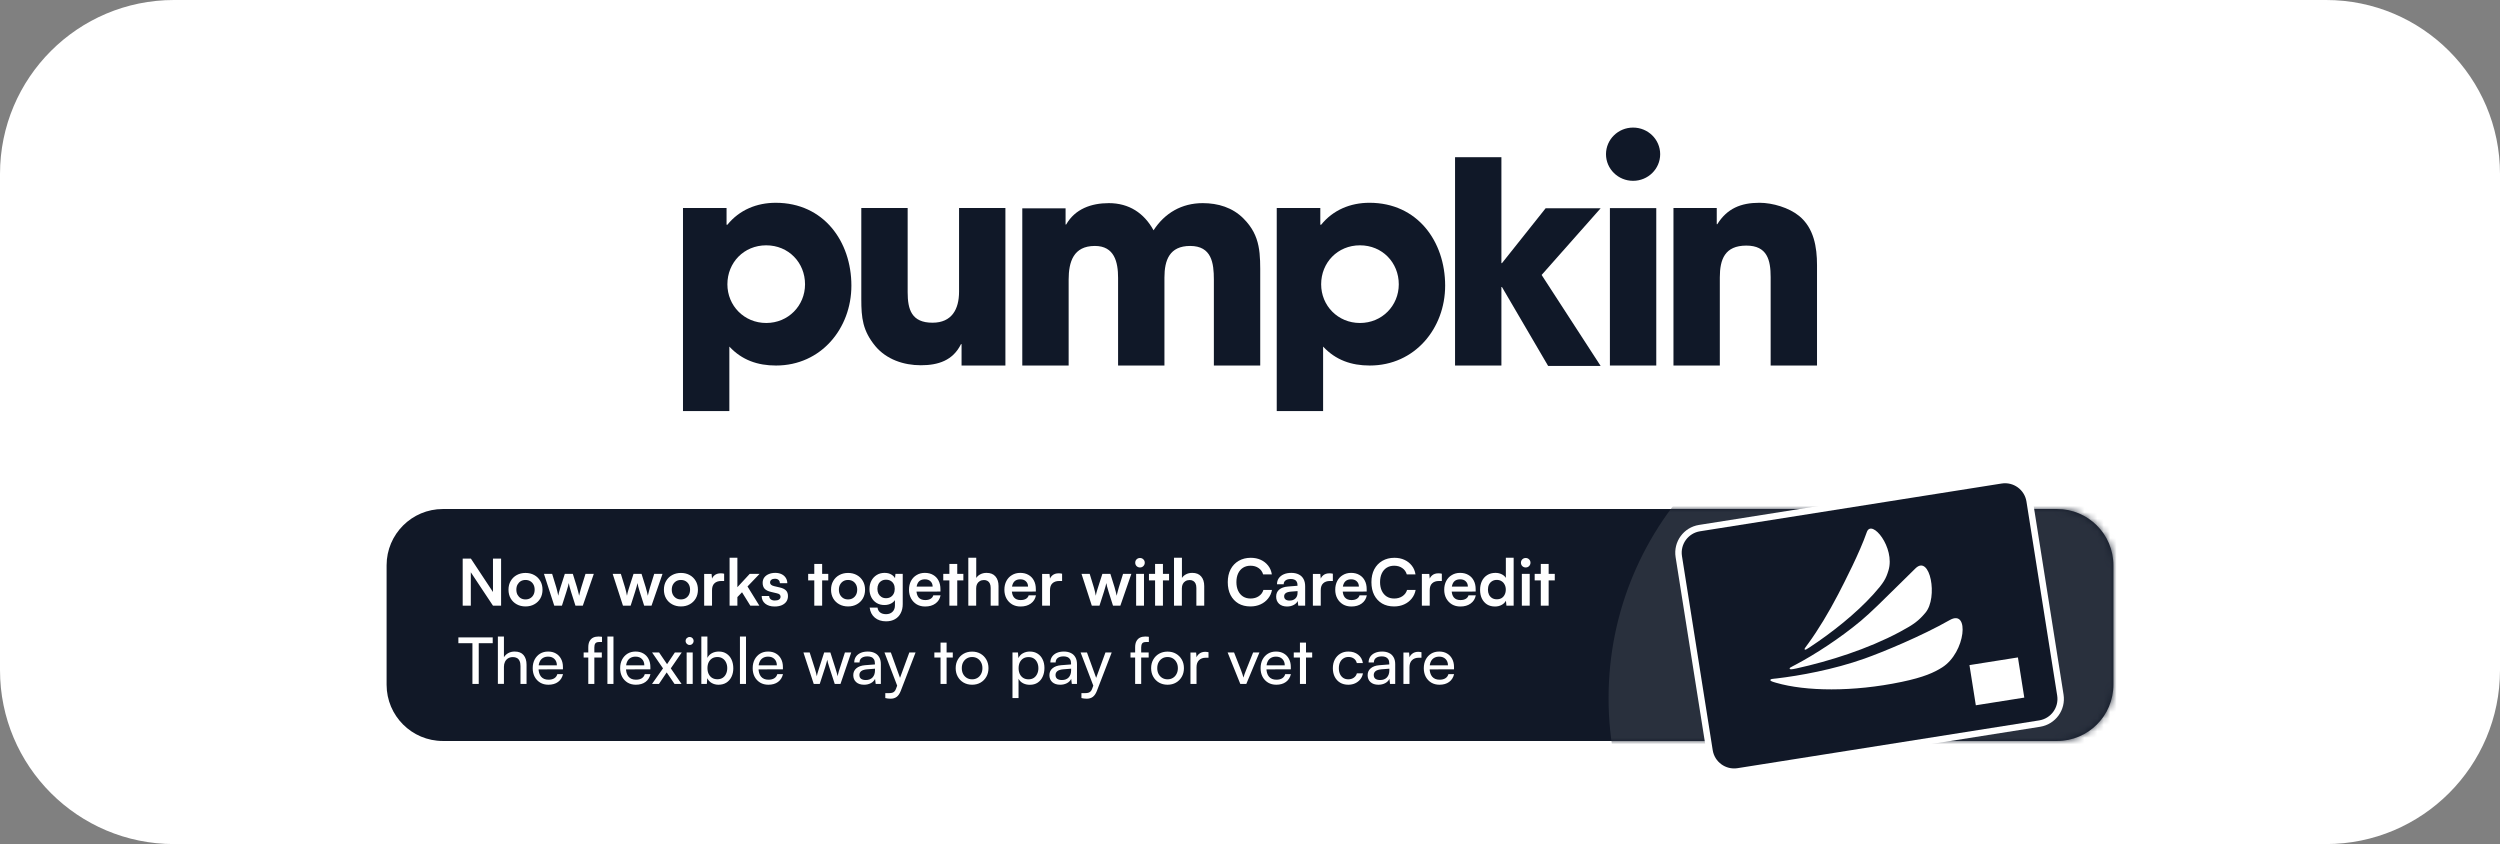
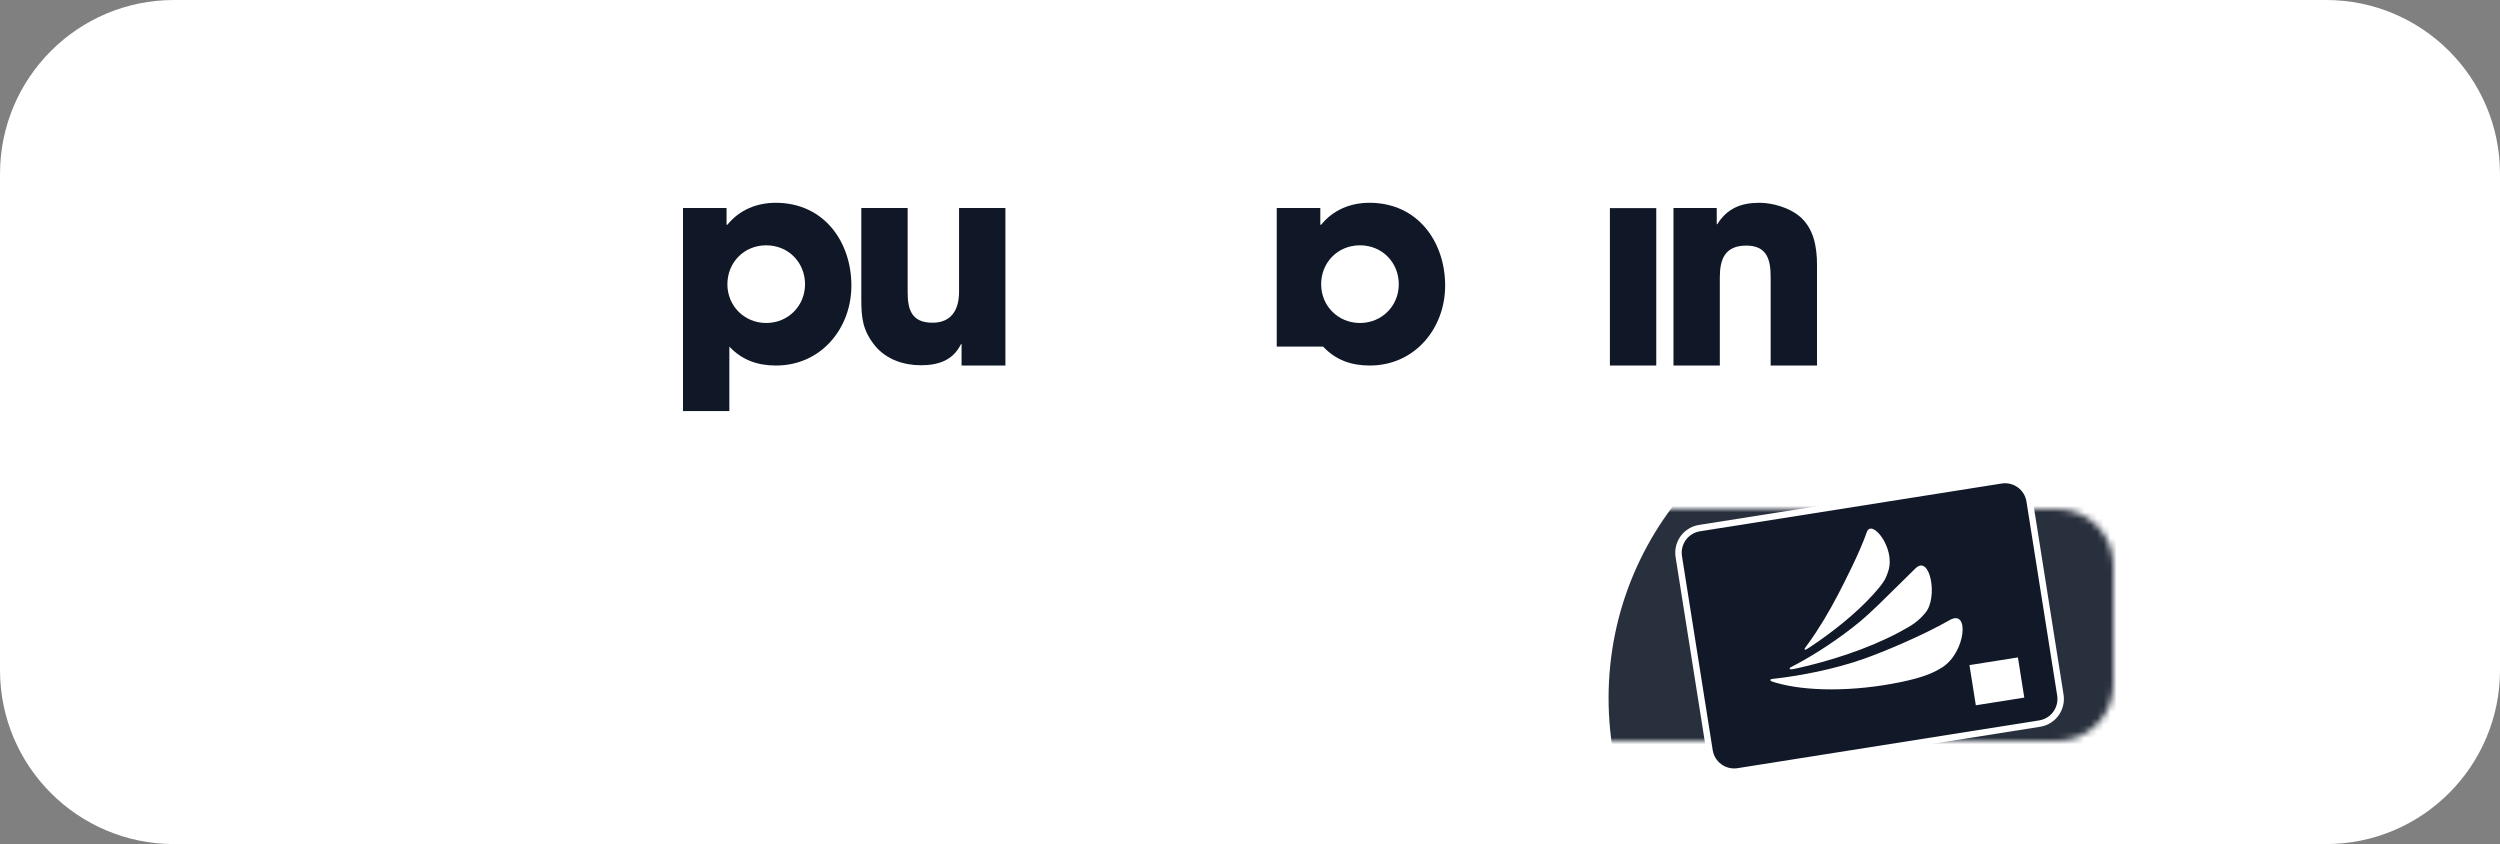
<svg xmlns="http://www.w3.org/2000/svg" width="388" height="131" viewBox="0 0 388 131" fill="none">
  <rect x="0" y="0" width="388" height="131" fill="#808080" stroke="none" />
  <g clip-path="url(#clip0_3_111)">
    <path d="M361 0H27C12.088 0 0 12.088 0 27V104C0 118.912 12.088 131 27 131H361C375.912 131 388 118.912 388 104V27C388 12.088 375.912 0 361 0Z" fill="white" />
    <g clip-path="url(#clip1_3_111)">
-       <path fill-rule="evenodd" clip-rule="evenodd" d="M257.659 23.932C257.659 26.214 255.776 28.064 253.455 28.064C251.132 28.064 249.25 26.214 249.25 23.932C249.25 21.65 251.132 19.8 253.455 19.8C255.776 19.8 257.659 21.65 257.659 23.932Z" fill="#101828" />
      <path fill-rule="evenodd" clip-rule="evenodd" d="M118.917 38.074C115.449 38.074 112.891 40.757 112.891 44.122C112.891 47.444 115.492 50.127 118.917 50.127C122.341 50.127 124.942 47.444 124.942 44.122C124.942 40.757 122.384 38.074 118.917 38.074ZM120.434 56.73C117.573 56.73 115.146 55.878 113.195 53.791V63.8H106V32.281H112.762V34.879H112.805H112.891C114.756 32.579 117.443 31.472 120.39 31.472C127.845 31.472 132.136 37.477 132.136 44.335C132.136 50.937 127.455 56.73 120.434 56.73Z" fill="#101828" />
      <path fill-rule="evenodd" clip-rule="evenodd" d="M149.234 56.729V53.407H149.147C147.89 55.963 145.594 56.687 142.907 56.687C140.262 56.687 137.575 55.792 135.841 53.705C133.891 51.32 133.674 49.361 133.674 46.421V32.28H140.869V45.357C140.869 48.04 141.476 50.085 144.727 50.085C147.717 50.085 148.845 47.997 148.845 45.272V32.28H156.039V56.729H149.234Z" fill="#101828" />
-       <path fill-rule="evenodd" clip-rule="evenodd" d="M188.393 56.729V43.41C188.393 40.812 188.046 38.171 184.709 38.171C181.501 38.171 180.721 40.386 180.721 43.069V56.729H173.526V43.112C173.526 40.684 172.963 38.171 169.929 38.171C166.591 38.171 165.854 40.642 165.854 43.41V56.729H158.659V32.336H165.378V34.849H165.464C166.851 32.421 169.365 31.526 172.096 31.526C175.217 31.526 177.557 33.06 179.031 35.743C180.765 33.06 183.409 31.526 186.66 31.526C189.043 31.526 191.297 32.208 192.987 33.912C195.719 36.638 195.588 39.449 195.588 43.069V56.729H188.393Z" fill="#101828" />
-       <path fill-rule="evenodd" clip-rule="evenodd" d="M211.067 38.073C207.599 38.073 205.042 40.757 205.042 44.122C205.042 47.444 207.643 50.127 211.067 50.127C214.491 50.127 217.091 47.444 217.091 44.122C217.091 40.757 214.534 38.073 211.067 38.073ZM212.584 56.729C209.723 56.729 207.296 55.878 205.346 53.791V63.8H198.15V32.281H204.912V34.878H204.955H205.042C206.905 32.578 209.593 31.471 212.54 31.471C219.996 31.471 224.287 37.477 224.287 44.334C224.287 50.937 219.605 56.729 212.584 56.729Z" fill="#101828" />
-       <path fill-rule="evenodd" clip-rule="evenodd" d="M239.26 42.673L248.42 56.795H240.271L233.105 44.547H233.018V56.729H225.823V24.401H233.018V40.842H233.105L239.881 32.324H248.42L239.26 42.673Z" fill="#101828" />
+       <path fill-rule="evenodd" clip-rule="evenodd" d="M211.067 38.073C207.599 38.073 205.042 40.757 205.042 44.122C205.042 47.444 207.643 50.127 211.067 50.127C214.491 50.127 217.091 47.444 217.091 44.122C217.091 40.757 214.534 38.073 211.067 38.073ZM212.584 56.729C209.723 56.729 207.296 55.878 205.346 53.791H198.15V32.281H204.912V34.878H204.955H205.042C206.905 32.578 209.593 31.471 212.54 31.471C219.996 31.471 224.287 37.477 224.287 44.334C224.287 50.937 219.605 56.729 212.584 56.729Z" fill="#101828" />
      <path fill-rule="evenodd" clip-rule="evenodd" d="M249.857 56.729H257.053V32.3H249.857V56.729Z" fill="#101828" />
      <path fill-rule="evenodd" clip-rule="evenodd" d="M274.805 56.729V43.014C274.805 40.373 274.285 38.116 271.034 38.116C267.696 38.116 266.916 40.246 266.916 43.057V56.729H259.722V32.281H266.44V34.794H266.526C268.044 32.366 270.167 31.471 273.071 31.471C275.109 31.471 277.666 32.238 279.226 33.515C281.523 35.389 282.001 38.371 282.001 41.14V56.729H274.805Z" fill="#101828" />
    </g>
-     <path d="M319.267 79H68.733C63.91 79 60 82.91 60 87.733V106.267C60 111.09 63.91 115 68.733 115H319.267C324.09 115 328 111.09 328 106.267V87.733C328 82.91 324.09 79 319.267 79Z" fill="#111827" />
    <mask id="mask0_3_111" style="mask-type:luminance" maskUnits="userSpaceOnUse" x="230" y="79" width="98" height="36">
      <path d="M230 79H319.267C324.09 79 328 82.91 328 87.733V106.267C328 111.09 324.09 115 319.267 115H230V79Z" fill="white" />
    </mask>
    <g mask="url(#mask0_3_111)">
      <path d="M299.048 157.746C326.33 157.746 348.446 135.63 348.446 108.348C348.446 81.066 326.33 58.95 299.048 58.95C271.766 58.95 249.65 81.066 249.65 108.348C249.65 135.63 271.766 157.746 299.048 157.746Z" fill="#29303D" />
    </g>
-     <path d="M308.845 76.76L266.092 83.531C264.256 83.822 263.003 85.546 263.294 87.383L267.621 114.704C267.912 116.54 269.636 117.793 271.472 117.502L314.226 110.731C316.062 110.44 317.315 108.716 317.024 106.879L312.697 79.558C312.406 77.722 310.681 76.469 308.845 76.76Z" fill="white" />
    <path d="M310.576 74.548L263.762 81.963C261.653 82.296 260.214 84.277 260.548 86.386L265.317 116.5C265.651 118.609 267.632 120.048 269.741 119.713L316.555 112.299C318.664 111.965 320.103 109.984 319.769 107.875L315 77.761C314.666 75.653 312.685 74.214 310.576 74.548Z" fill="white" stroke="white" />
    <path fill-rule="evenodd" clip-rule="evenodd" d="M261.042 86.308C260.751 84.471 262.004 82.747 263.84 82.456L310.655 75.042C312.491 74.751 314.215 76.004 314.506 77.84L319.276 107.954C319.566 109.79 318.314 111.514 316.477 111.805L269.663 119.22C267.827 119.51 266.102 118.258 265.812 116.421L261.042 86.308ZM298.819 95.108C300.824 92.742 299.554 85.997 297.288 88.205C296.361 89.106 295.432 90.026 294.528 90.921C292.346 93.08 290.311 95.094 288.81 96.352C285.551 99.074 281.625 101.602 278.711 103.143C278.524 103.243 278.37 103.322 278.246 103.387C277.824 103.604 277.73 103.653 277.759 103.773C277.789 103.929 278.06 103.904 278.802 103.741C283.911 102.616 289.866 100.739 294.83 98.086C297.081 96.885 297.788 96.322 298.819 95.108ZM302.61 96.228C305.725 94.456 305.072 101.267 301.429 103.579C300.192 104.361 298.614 105.104 295.138 105.829C287.541 107.42 280.209 107.289 275.685 105.977L275.652 105.968C275.082 105.802 274.734 105.701 274.763 105.534C274.79 105.378 275.071 105.353 275.436 105.322C275.528 105.314 275.626 105.305 275.727 105.294C279.268 104.877 284.531 103.929 289.36 102.219C292.227 101.2 298.251 98.712 302.61 96.228ZM293.088 88.54C294.173 84.991 290.471 80.444 289.724 82.594C288.619 85.771 286.308 90.252 285.348 92.115L285.275 92.255C283.831 95.036 282.154 97.806 280.639 99.881C280.558 99.991 280.483 100.091 280.415 100.181C280.157 100.523 280.008 100.721 280.086 100.801C280.19 100.902 280.404 100.761 280.846 100.47L280.853 100.465C284.347 98.163 288.03 95.241 290.762 92.219C292.38 90.427 292.704 89.798 293.088 88.54ZM313.181 102.032L305.66 103.223L306.648 109.459L314.169 108.268L313.181 102.032Z" fill="#111827" />
    <path d="M73.07 94H71.81V86.69H73.08L76.88 92.44H76.51V86.69H77.77V94H76.51L72.7 88.26H73.07V94ZM78.918 91.52C78.918 91.007 79.032 90.557 79.258 90.17C79.485 89.777 79.798 89.47 80.198 89.25C80.598 89.03 81.052 88.92 81.558 88.92C82.072 88.92 82.525 89.03 82.918 89.25C83.318 89.47 83.632 89.777 83.858 90.17C84.085 90.557 84.198 91.007 84.198 91.52C84.198 92.033 84.085 92.487 83.858 92.88C83.632 93.267 83.318 93.57 82.918 93.79C82.525 94.01 82.072 94.12 81.558 94.12C81.052 94.12 80.598 94.01 80.198 93.79C79.798 93.57 79.485 93.267 79.258 92.88C79.032 92.487 78.918 92.033 78.918 91.52ZM80.138 91.52C80.138 91.82 80.198 92.083 80.318 92.31C80.445 92.537 80.612 92.713 80.818 92.84C81.032 92.967 81.278 93.03 81.558 93.03C81.838 93.03 82.085 92.967 82.298 92.84C82.512 92.713 82.678 92.537 82.798 92.31C82.918 92.083 82.978 91.82 82.978 91.52C82.978 91.213 82.918 90.95 82.798 90.73C82.678 90.503 82.512 90.327 82.298 90.2C82.085 90.073 81.838 90.01 81.558 90.01C81.278 90.01 81.032 90.073 80.818 90.2C80.612 90.327 80.445 90.503 80.318 90.73C80.198 90.95 80.138 91.213 80.138 91.52ZM86.021 94L84.421 89.06H85.691L86.341 91.18C86.394 91.373 86.448 91.577 86.501 91.79C86.554 92.003 86.601 92.227 86.641 92.46C86.674 92.3 86.704 92.153 86.731 92.02C86.764 91.887 86.801 91.757 86.841 91.63C86.881 91.497 86.927 91.347 86.981 91.18L87.661 89.06H88.901L89.561 91.18C89.574 91.227 89.594 91.307 89.621 91.42C89.654 91.527 89.688 91.643 89.721 91.77C89.754 91.897 89.784 92.023 89.811 92.15C89.844 92.27 89.868 92.373 89.881 92.46C89.907 92.333 89.941 92.19 89.981 92.03C90.021 91.87 90.061 91.717 90.101 91.57C90.147 91.417 90.184 91.287 90.211 91.18L90.871 89.06H92.161L90.451 94H89.311L88.631 91.86C88.531 91.533 88.451 91.257 88.391 91.03C88.331 90.797 88.291 90.617 88.271 90.49C88.251 90.61 88.214 90.77 88.161 90.97C88.108 91.17 88.017 91.473 87.891 91.88L87.211 94H86.021ZM96.685 94L95.085 89.06H96.355L97.005 91.18C97.058 91.373 97.112 91.577 97.165 91.79C97.218 92.003 97.265 92.227 97.305 92.46C97.338 92.3 97.368 92.153 97.395 92.02C97.428 91.887 97.465 91.757 97.505 91.63C97.545 91.497 97.592 91.347 97.645 91.18L98.325 89.06H99.565L100.225 91.18C100.238 91.227 100.258 91.307 100.285 91.42C100.318 91.527 100.352 91.643 100.385 91.77C100.418 91.897 100.448 92.023 100.475 92.15C100.508 92.27 100.532 92.373 100.545 92.46C100.572 92.333 100.605 92.19 100.645 92.03C100.685 91.87 100.725 91.717 100.765 91.57C100.812 91.417 100.848 91.287 100.875 91.18L101.535 89.06H102.825L101.115 94H99.975L99.295 91.86C99.195 91.533 99.115 91.257 99.055 91.03C98.995 90.797 98.955 90.617 98.935 90.49C98.915 90.61 98.878 90.77 98.825 90.97C98.772 91.17 98.682 91.473 98.555 91.88L97.875 94H96.685ZM103.039 91.52C103.039 91.007 103.153 90.557 103.379 90.17C103.606 89.777 103.919 89.47 104.319 89.25C104.719 89.03 105.173 88.92 105.679 88.92C106.193 88.92 106.646 89.03 107.039 89.25C107.439 89.47 107.753 89.777 107.979 90.17C108.206 90.557 108.319 91.007 108.319 91.52C108.319 92.033 108.206 92.487 107.979 92.88C107.753 93.267 107.439 93.57 107.039 93.79C106.646 94.01 106.193 94.12 105.679 94.12C105.173 94.12 104.719 94.01 104.319 93.79C103.919 93.57 103.606 93.267 103.379 92.88C103.153 92.487 103.039 92.033 103.039 91.52ZM104.259 91.52C104.259 91.82 104.319 92.083 104.439 92.31C104.566 92.537 104.733 92.713 104.939 92.84C105.153 92.967 105.399 93.03 105.679 93.03C105.959 93.03 106.206 92.967 106.419 92.84C106.633 92.713 106.799 92.537 106.919 92.31C107.039 92.083 107.099 91.82 107.099 91.52C107.099 91.213 107.039 90.95 106.919 90.73C106.799 90.503 106.633 90.327 106.419 90.2C106.206 90.073 105.959 90.01 105.679 90.01C105.399 90.01 105.153 90.073 104.939 90.2C104.733 90.327 104.566 90.503 104.439 90.73C104.319 90.95 104.259 91.213 104.259 91.52ZM112.386 89.04V90.17H111.936C111.49 90.17 111.14 90.29 110.886 90.53C110.633 90.763 110.506 91.12 110.506 91.6V94H109.286V89.07H110.436L110.536 90.09H110.416C110.483 89.763 110.64 89.497 110.886 89.29C111.133 89.083 111.453 88.98 111.846 88.98C111.933 88.98 112.02 88.983 112.106 88.99C112.193 88.997 112.286 89.013 112.386 89.04ZM114.442 94H113.232V86.56H114.442V91.13L116.362 89.06H117.892L116.012 91.02L117.852 94H116.452L115.162 91.92L114.442 92.67V94ZM118.213 92.5H119.373C119.38 92.713 119.46 92.883 119.613 93.01C119.766 93.137 119.98 93.2 120.253 93.2C120.546 93.2 120.766 93.147 120.913 93.04C121.066 92.933 121.143 92.79 121.143 92.61C121.143 92.49 121.103 92.383 121.023 92.29C120.943 92.197 120.793 92.127 120.573 92.08L119.683 91.87C119.236 91.77 118.903 91.61 118.683 91.39C118.47 91.163 118.363 90.853 118.363 90.46C118.363 90.14 118.446 89.863 118.613 89.63C118.786 89.397 119.02 89.22 119.313 89.1C119.606 88.973 119.943 88.91 120.323 88.91C120.69 88.91 121.013 88.977 121.293 89.11C121.573 89.243 121.79 89.43 121.943 89.67C122.103 89.91 122.186 90.19 122.193 90.51H121.033C121.033 90.297 120.966 90.13 120.833 90.01C120.7 89.883 120.513 89.82 120.273 89.82C120.033 89.82 119.846 89.873 119.713 89.98C119.58 90.087 119.513 90.23 119.513 90.41C119.513 90.683 119.726 90.87 120.153 90.97L121.043 91.18C121.456 91.273 121.766 91.423 121.973 91.63C122.186 91.837 122.293 92.13 122.293 92.51C122.293 92.843 122.206 93.133 122.033 93.38C121.86 93.62 121.616 93.807 121.303 93.94C120.99 94.067 120.63 94.13 120.223 94.13C119.61 94.13 119.12 93.98 118.753 93.68C118.393 93.38 118.213 92.987 118.213 92.5ZM125.427 89.06H128.547V90.08H125.427V89.06ZM127.597 94H126.377V87.52H127.597V94ZM128.977 91.52C128.977 91.007 129.09 90.557 129.317 90.17C129.543 89.777 129.857 89.47 130.257 89.25C130.657 89.03 131.11 88.92 131.617 88.92C132.13 88.92 132.583 89.03 132.977 89.25C133.377 89.47 133.69 89.777 133.917 90.17C134.143 90.557 134.257 91.007 134.257 91.52C134.257 92.033 134.143 92.487 133.917 92.88C133.69 93.267 133.377 93.57 132.977 93.79C132.583 94.01 132.13 94.12 131.617 94.12C131.11 94.12 130.657 94.01 130.257 93.79C129.857 93.57 129.543 93.267 129.317 92.88C129.09 92.487 128.977 92.033 128.977 91.52ZM130.197 91.52C130.197 91.82 130.257 92.083 130.377 92.31C130.503 92.537 130.67 92.713 130.877 92.84C131.09 92.967 131.337 93.03 131.617 93.03C131.897 93.03 132.143 92.967 132.357 92.84C132.57 92.713 132.737 92.537 132.857 92.31C132.977 92.083 133.037 91.82 133.037 91.52C133.037 91.213 132.977 90.95 132.857 90.73C132.737 90.503 132.57 90.327 132.357 90.2C132.143 90.073 131.897 90.01 131.617 90.01C131.337 90.01 131.09 90.073 130.877 90.2C130.67 90.327 130.503 90.503 130.377 90.73C130.257 90.95 130.197 91.213 130.197 91.52ZM134.944 91.42C134.944 90.94 135.04 90.513 135.234 90.14C135.434 89.76 135.71 89.46 136.064 89.24C136.417 89.02 136.827 88.91 137.294 88.91C137.714 88.91 138.074 89.003 138.374 89.19C138.674 89.37 138.884 89.623 139.004 89.95L138.874 90.06L138.974 89.06H140.104V93.75C140.104 94.297 139.997 94.77 139.784 95.17C139.577 95.577 139.28 95.887 138.894 96.1C138.514 96.32 138.054 96.43 137.514 96.43C136.807 96.43 136.227 96.24 135.774 95.86C135.32 95.48 135.054 94.96 134.974 94.3H136.194C136.234 94.62 136.367 94.87 136.594 95.05C136.827 95.23 137.134 95.32 137.514 95.32C137.934 95.32 138.267 95.197 138.514 94.95C138.767 94.71 138.894 94.383 138.894 93.97V92.74L139.034 92.87C138.914 93.183 138.694 93.433 138.374 93.62C138.054 93.807 137.684 93.9 137.264 93.9C136.797 93.9 136.39 93.793 136.044 93.58C135.697 93.367 135.427 93.073 135.234 92.7C135.04 92.327 134.944 91.9 134.944 91.42ZM136.174 91.39C136.174 91.67 136.227 91.92 136.334 92.14C136.447 92.353 136.604 92.523 136.804 92.65C137.004 92.777 137.237 92.84 137.504 92.84C137.784 92.84 138.024 92.78 138.224 92.66C138.43 92.533 138.587 92.363 138.694 92.15C138.807 91.93 138.864 91.677 138.864 91.39C138.864 91.103 138.81 90.857 138.704 90.65C138.597 90.437 138.44 90.27 138.234 90.15C138.034 90.03 137.79 89.97 137.504 89.97C137.23 89.97 136.994 90.033 136.794 90.16C136.594 90.28 136.44 90.447 136.334 90.66C136.227 90.873 136.174 91.117 136.174 91.39ZM143.576 94.13C143.09 94.13 142.656 94.02 142.276 93.8C141.903 93.573 141.61 93.267 141.396 92.88C141.183 92.487 141.076 92.037 141.076 91.53C141.076 91.017 141.18 90.563 141.386 90.17C141.593 89.777 141.883 89.47 142.256 89.25C142.63 89.023 143.056 88.91 143.536 88.91C144.036 88.91 144.466 89.017 144.826 89.23C145.186 89.437 145.463 89.727 145.656 90.1C145.856 90.473 145.956 90.92 145.956 91.44V91.81L141.716 91.82L141.736 91.04H144.746C144.746 90.7 144.636 90.427 144.416 90.22C144.203 90.013 143.913 89.91 143.546 89.91C143.26 89.91 143.016 89.97 142.816 90.09C142.623 90.21 142.476 90.39 142.376 90.63C142.276 90.87 142.226 91.163 142.226 91.51C142.226 92.043 142.34 92.447 142.566 92.72C142.8 92.993 143.143 93.13 143.596 93.13C143.93 93.13 144.203 93.067 144.416 92.94C144.636 92.813 144.78 92.633 144.846 92.4H145.976C145.87 92.94 145.603 93.363 145.176 93.67C144.756 93.977 144.223 94.13 143.576 94.13ZM146.394 89.06H149.514V90.08H146.394V89.06ZM148.564 94H147.344V87.52H148.564V94ZM151.502 94H150.282V86.56H151.512V89.7C151.666 89.46 151.879 89.27 152.152 89.13C152.432 88.983 152.752 88.91 153.112 88.91C153.719 88.91 154.179 89.093 154.492 89.46C154.812 89.827 154.972 90.327 154.972 90.96V94H153.752V91.25C153.752 90.97 153.709 90.74 153.622 90.56C153.536 90.38 153.416 90.247 153.262 90.16C153.109 90.067 152.929 90.02 152.722 90.02C152.469 90.02 152.249 90.077 152.062 90.19C151.882 90.297 151.742 90.447 151.642 90.64C151.549 90.833 151.502 91.053 151.502 91.3V94ZM158.381 94.13C157.894 94.13 157.461 94.02 157.081 93.8C156.708 93.573 156.414 93.267 156.201 92.88C155.988 92.487 155.881 92.037 155.881 91.53C155.881 91.017 155.984 90.563 156.191 90.17C156.398 89.777 156.688 89.47 157.061 89.25C157.434 89.023 157.861 88.91 158.341 88.91C158.841 88.91 159.271 89.017 159.631 89.23C159.991 89.437 160.268 89.727 160.461 90.1C160.661 90.473 160.761 90.92 160.761 91.44V91.81L156.521 91.82L156.541 91.04H159.551C159.551 90.7 159.441 90.427 159.221 90.22C159.008 90.013 158.718 89.91 158.351 89.91C158.064 89.91 157.821 89.97 157.621 90.09C157.428 90.21 157.281 90.39 157.181 90.63C157.081 90.87 157.031 91.163 157.031 91.51C157.031 92.043 157.144 92.447 157.371 92.72C157.604 92.993 157.948 93.13 158.401 93.13C158.734 93.13 159.008 93.067 159.221 92.94C159.441 92.813 159.584 92.633 159.651 92.4H160.781C160.674 92.94 160.408 93.363 159.981 93.67C159.561 93.977 159.028 94.13 158.381 94.13ZM164.837 89.04V90.17H164.387C163.941 90.17 163.591 90.29 163.337 90.53C163.084 90.763 162.957 91.12 162.957 91.6V94H161.737V89.07H162.887L162.987 90.09H162.867C162.934 89.763 163.091 89.497 163.337 89.29C163.584 89.083 163.904 88.98 164.297 88.98C164.384 88.98 164.471 88.983 164.557 88.99C164.644 88.997 164.737 89.013 164.837 89.04ZM169.449 94L167.849 89.06H169.119L169.769 91.18C169.822 91.373 169.875 91.577 169.929 91.79C169.982 92.003 170.029 92.227 170.069 92.46C170.102 92.3 170.132 92.153 170.159 92.02C170.192 91.887 170.229 91.757 170.269 91.63C170.309 91.497 170.355 91.347 170.409 91.18L171.089 89.06H172.329L172.989 91.18C173.002 91.227 173.022 91.307 173.049 91.42C173.082 91.527 173.115 91.643 173.149 91.77C173.182 91.897 173.212 92.023 173.239 92.15C173.272 92.27 173.295 92.373 173.309 92.46C173.335 92.333 173.369 92.19 173.409 92.03C173.449 91.87 173.489 91.717 173.529 91.57C173.575 91.417 173.612 91.287 173.639 91.18L174.299 89.06H175.589L173.879 94H172.739L172.059 91.86C171.959 91.533 171.879 91.257 171.819 91.03C171.759 90.797 171.719 90.617 171.699 90.49C171.679 90.61 171.642 90.77 171.589 90.97C171.535 91.17 171.445 91.473 171.319 91.88L170.639 94H169.449ZM176.327 94V89.06H177.547V94H176.327ZM176.927 88.07C176.721 88.07 176.544 88 176.397 87.86C176.257 87.713 176.187 87.537 176.187 87.33C176.187 87.123 176.257 86.95 176.397 86.81C176.544 86.67 176.721 86.6 176.927 86.6C177.134 86.6 177.307 86.67 177.447 86.81C177.594 86.95 177.667 87.123 177.667 87.33C177.667 87.537 177.594 87.713 177.447 87.86C177.307 88 177.134 88.07 176.927 88.07ZM178.318 89.06H181.438V90.08H178.318V89.06ZM180.488 94H179.268V87.52H180.488V94ZM183.426 94H182.206V86.56H183.436V89.7C183.59 89.46 183.803 89.27 184.076 89.13C184.356 88.983 184.676 88.91 185.036 88.91C185.643 88.91 186.103 89.093 186.416 89.46C186.736 89.827 186.896 90.327 186.896 90.96V94H185.676V91.25C185.676 90.97 185.633 90.74 185.546 90.56C185.46 90.38 185.34 90.247 185.186 90.16C185.033 90.067 184.853 90.02 184.646 90.02C184.393 90.02 184.173 90.077 183.986 90.19C183.806 90.297 183.666 90.447 183.566 90.64C183.473 90.833 183.426 91.053 183.426 91.3V94ZM194.06 94.12C193.347 94.12 192.727 93.967 192.2 93.66C191.68 93.347 191.273 92.91 190.98 92.35C190.693 91.783 190.55 91.117 190.55 90.35C190.55 89.59 190.697 88.927 190.99 88.36C191.29 87.793 191.71 87.353 192.25 87.04C192.79 86.727 193.413 86.57 194.12 86.57C194.7 86.57 195.22 86.677 195.68 86.89C196.14 87.103 196.52 87.403 196.82 87.79C197.12 88.17 197.31 88.623 197.39 89.15H196.04C195.913 88.723 195.677 88.393 195.33 88.16C194.99 87.92 194.573 87.8 194.08 87.8C193.64 87.8 193.253 87.903 192.92 88.11C192.593 88.317 192.34 88.61 192.16 88.99C191.98 89.37 191.89 89.823 191.89 90.35C191.89 90.857 191.98 91.303 192.16 91.69C192.34 92.07 192.593 92.367 192.92 92.58C193.253 92.787 193.64 92.89 194.08 92.89C194.58 92.89 195.007 92.77 195.36 92.53C195.72 92.29 195.96 91.967 196.08 91.56H197.41C197.317 92.067 197.113 92.513 196.8 92.9C196.493 93.287 196.103 93.587 195.63 93.8C195.163 94.013 194.64 94.12 194.06 94.12ZM199.75 94.13C199.23 94.13 198.817 93.99 198.51 93.71C198.21 93.423 198.06 93.05 198.06 92.59C198.06 92.137 198.217 91.777 198.53 91.51C198.85 91.237 199.304 91.077 199.89 91.03L201.37 90.91V90.8C201.37 90.573 201.327 90.393 201.24 90.26C201.16 90.12 201.044 90.02 200.89 89.96C200.737 89.893 200.557 89.86 200.35 89.86C199.99 89.86 199.714 89.933 199.52 90.08C199.327 90.22 199.23 90.42 199.23 90.68H198.19C198.19 90.32 198.28 90.01 198.46 89.75C198.647 89.483 198.907 89.277 199.24 89.13C199.58 88.983 199.97 88.91 200.41 88.91C200.857 88.91 201.24 88.99 201.56 89.15C201.88 89.303 202.127 89.537 202.3 89.85C202.474 90.157 202.56 90.54 202.56 91V94H201.49L201.4 93.27C201.294 93.523 201.087 93.73 200.78 93.89C200.48 94.05 200.137 94.13 199.75 94.13ZM200.14 93.21C200.52 93.21 200.82 93.103 201.04 92.89C201.267 92.677 201.38 92.38 201.38 92V91.74L200.35 91.82C199.97 91.853 199.7 91.933 199.54 92.06C199.38 92.18 199.3 92.34 199.3 92.54C199.3 92.76 199.374 92.927 199.52 93.04C199.667 93.153 199.874 93.21 200.14 93.21ZM206.859 89.04V90.17H206.409C205.962 90.17 205.612 90.29 205.359 90.53C205.106 90.763 204.979 91.12 204.979 91.6V94H203.759V89.07H204.909L205.009 90.09H204.889C204.956 89.763 205.112 89.497 205.359 89.29C205.606 89.083 205.926 88.98 206.319 88.98C206.406 88.98 206.492 88.983 206.579 88.99C206.666 88.997 206.759 89.013 206.859 89.04ZM209.729 94.13C209.242 94.13 208.809 94.02 208.429 93.8C208.055 93.573 207.762 93.267 207.549 92.88C207.335 92.487 207.229 92.037 207.229 91.53C207.229 91.017 207.332 90.563 207.539 90.17C207.745 89.777 208.035 89.47 208.409 89.25C208.782 89.023 209.209 88.91 209.689 88.91C210.189 88.91 210.619 89.017 210.979 89.23C211.339 89.437 211.615 89.727 211.809 90.1C212.009 90.473 212.109 90.92 212.109 91.44V91.81L207.869 91.82L207.889 91.04H210.899C210.899 90.7 210.789 90.427 210.569 90.22C210.355 90.013 210.065 89.91 209.699 89.91C209.412 89.91 209.169 89.97 208.969 90.09C208.775 90.21 208.629 90.39 208.529 90.63C208.429 90.87 208.379 91.163 208.379 91.51C208.379 92.043 208.492 92.447 208.719 92.72C208.952 92.993 209.295 93.13 209.749 93.13C210.082 93.13 210.355 93.067 210.569 92.94C210.789 92.813 210.932 92.633 210.999 92.4H212.129C212.022 92.94 211.755 93.363 211.329 93.67C210.909 93.977 210.375 94.13 209.729 94.13ZM216.355 94.12C215.642 94.12 215.022 93.967 214.495 93.66C213.975 93.347 213.568 92.91 213.275 92.35C212.988 91.783 212.845 91.117 212.845 90.35C212.845 89.59 212.992 88.927 213.285 88.36C213.585 87.793 214.005 87.353 214.545 87.04C215.085 86.727 215.708 86.57 216.415 86.57C216.995 86.57 217.515 86.677 217.975 86.89C218.435 87.103 218.815 87.403 219.115 87.79C219.415 88.17 219.605 88.623 219.685 89.15H218.335C218.208 88.723 217.972 88.393 217.625 88.16C217.285 87.92 216.868 87.8 216.375 87.8C215.935 87.8 215.548 87.903 215.215 88.11C214.888 88.317 214.635 88.61 214.455 88.99C214.275 89.37 214.185 89.823 214.185 90.35C214.185 90.857 214.275 91.303 214.455 91.69C214.635 92.07 214.888 92.367 215.215 92.58C215.548 92.787 215.935 92.89 216.375 92.89C216.875 92.89 217.302 92.77 217.655 92.53C218.015 92.29 218.255 91.967 218.375 91.56H219.705C219.612 92.067 219.408 92.513 219.095 92.9C218.788 93.287 218.398 93.587 217.925 93.8C217.458 94.013 216.935 94.12 216.355 94.12ZM223.773 89.04V90.17H223.323C222.876 90.17 222.526 90.29 222.273 90.53C222.02 90.763 221.893 91.12 221.893 91.6V94H220.673V89.07H221.823L221.923 90.09H221.803C221.87 89.763 222.026 89.497 222.273 89.29C222.52 89.083 222.84 88.98 223.233 88.98C223.32 88.98 223.406 88.983 223.493 88.99C223.58 88.997 223.673 89.013 223.773 89.04ZM226.643 94.13C226.156 94.13 225.723 94.02 225.343 93.8C224.969 93.573 224.676 93.267 224.463 92.88C224.249 92.487 224.143 92.037 224.143 91.53C224.143 91.017 224.246 90.563 224.453 90.17C224.659 89.777 224.949 89.47 225.323 89.25C225.696 89.023 226.123 88.91 226.603 88.91C227.103 88.91 227.533 89.017 227.893 89.23C228.253 89.437 228.529 89.727 228.723 90.1C228.923 90.473 229.023 90.92 229.023 91.44V91.81L224.783 91.82L224.803 91.04H227.813C227.813 90.7 227.703 90.427 227.483 90.22C227.269 90.013 226.979 89.91 226.613 89.91C226.326 89.91 226.083 89.97 225.883 90.09C225.689 90.21 225.543 90.39 225.443 90.63C225.343 90.87 225.293 91.163 225.293 91.51C225.293 92.043 225.406 92.447 225.633 92.72C225.866 92.993 226.209 93.13 226.663 93.13C226.996 93.13 227.269 93.067 227.483 92.94C227.703 92.813 227.846 92.633 227.913 92.4H229.043C228.936 92.94 228.669 93.363 228.243 93.67C227.823 93.977 227.289 94.13 226.643 94.13ZM232.029 94.13C231.549 94.13 231.136 94.023 230.789 93.81C230.449 93.59 230.182 93.287 229.989 92.9C229.802 92.513 229.709 92.063 229.709 91.55C229.709 91.037 229.802 90.583 229.989 90.19C230.182 89.79 230.459 89.477 230.819 89.25C231.179 89.023 231.606 88.91 232.099 88.91C232.446 88.91 232.762 88.98 233.049 89.12C233.336 89.253 233.556 89.443 233.709 89.69V86.56H234.919V94H233.799L233.719 93.23C233.572 93.51 233.346 93.73 233.039 93.89C232.739 94.05 232.402 94.13 232.029 94.13ZM232.299 93.01C232.586 93.01 232.832 92.95 233.039 92.83C233.246 92.703 233.406 92.527 233.519 92.3C233.639 92.067 233.699 91.803 233.699 91.51C233.699 91.21 233.639 90.95 233.519 90.73C233.406 90.503 233.246 90.327 233.039 90.2C232.832 90.067 232.586 90 232.299 90C232.019 90 231.776 90.067 231.569 90.2C231.362 90.327 231.202 90.503 231.089 90.73C230.982 90.957 230.929 91.217 230.929 91.51C230.929 91.803 230.982 92.063 231.089 92.29C231.202 92.517 231.362 92.693 231.569 92.82C231.776 92.947 232.019 93.01 232.299 93.01ZM236.191 94V89.06H237.411V94H236.191ZM236.791 88.07C236.584 88.07 236.407 88 236.261 87.86C236.121 87.713 236.051 87.537 236.051 87.33C236.051 87.123 236.121 86.95 236.261 86.81C236.407 86.67 236.584 86.6 236.791 86.6C236.997 86.6 237.171 86.67 237.311 86.81C237.457 86.95 237.531 87.123 237.531 87.33C237.531 87.537 237.457 87.713 237.311 87.86C237.171 88 236.997 88.07 236.791 88.07ZM238.181 89.06H241.301V90.08H238.181V89.06ZM240.351 94H239.131V87.52H240.351V94Z" fill="white" />
    <path d="M74.3 99.37V106.15H73.32V99.37H74.3ZM71.14 99.82V98.92H76.47V99.82H71.14ZM78.21 106.14H77.27V98.79H78.21V102.01C78.364 101.743 78.584 101.53 78.87 101.37C79.157 101.203 79.49 101.12 79.87 101.12C80.49 101.12 80.954 101.303 81.26 101.67C81.567 102.037 81.72 102.533 81.72 103.16V106.15H80.78V103.37C80.78 103.037 80.73 102.77 80.63 102.57C80.537 102.363 80.4 102.213 80.22 102.12C80.047 102.027 79.844 101.98 79.61 101.98C79.31 101.98 79.054 102.047 78.84 102.18C78.634 102.313 78.477 102.493 78.37 102.72C78.264 102.947 78.21 103.2 78.21 103.48V106.14ZM85.107 106.27C84.634 106.27 84.214 106.163 83.847 105.95C83.481 105.73 83.194 105.43 82.987 105.05C82.781 104.663 82.677 104.217 82.677 103.71C82.677 103.197 82.777 102.747 82.977 102.36C83.184 101.973 83.464 101.67 83.817 101.45C84.177 101.23 84.594 101.12 85.067 101.12C85.534 101.12 85.937 101.22 86.277 101.42C86.624 101.62 86.891 101.9 87.077 102.26C87.27 102.62 87.367 103.043 87.367 103.53V103.88L83.177 103.89L83.197 103.26H86.427C86.427 102.853 86.304 102.527 86.057 102.28C85.811 102.033 85.481 101.91 85.067 101.91C84.754 101.91 84.484 101.98 84.257 102.12C84.037 102.253 83.867 102.453 83.747 102.72C83.634 102.98 83.577 103.293 83.577 103.66C83.577 104.247 83.71 104.7 83.977 105.02C84.244 105.333 84.627 105.49 85.127 105.49C85.494 105.49 85.794 105.417 86.027 105.27C86.26 105.123 86.417 104.91 86.497 104.63H87.377C87.257 105.15 87.001 105.553 86.607 105.84C86.214 106.127 85.714 106.27 85.107 106.27ZM90.582 101.26H93.401V102.05H90.582V101.26ZM93.431 98.83V99.64C93.371 99.64 93.305 99.64 93.231 99.64C93.165 99.64 93.091 99.64 93.011 99.64C92.705 99.64 92.498 99.713 92.391 99.86C92.291 100.007 92.242 100.213 92.242 100.48V106.15H91.302V100.48C91.302 100.08 91.368 99.757 91.501 99.51C91.641 99.257 91.825 99.073 92.052 98.96C92.285 98.847 92.552 98.79 92.852 98.79C92.945 98.79 93.041 98.793 93.141 98.8C93.242 98.807 93.338 98.817 93.431 98.83ZM95.21 106.15H94.27V98.79H95.21V106.15ZM98.679 106.27C98.206 106.27 97.786 106.163 97.419 105.95C97.052 105.73 96.766 105.43 96.559 105.05C96.352 104.663 96.249 104.217 96.249 103.71C96.249 103.197 96.349 102.747 96.549 102.36C96.756 101.973 97.036 101.67 97.389 101.45C97.749 101.23 98.166 101.12 98.639 101.12C99.106 101.12 99.509 101.22 99.849 101.42C100.196 101.62 100.462 101.9 100.649 102.26C100.842 102.62 100.939 103.043 100.939 103.53V103.88L96.749 103.89L96.769 103.26H99.999C99.999 102.853 99.876 102.527 99.629 102.28C99.382 102.033 99.052 101.91 98.639 101.91C98.326 101.91 98.056 101.98 97.829 102.12C97.609 102.253 97.439 102.453 97.319 102.72C97.206 102.98 97.149 103.293 97.149 103.66C97.149 104.247 97.282 104.7 97.549 105.02C97.816 105.333 98.199 105.49 98.699 105.49C99.066 105.49 99.366 105.417 99.599 105.27C99.832 105.123 99.989 104.91 100.069 104.63H100.949C100.829 105.15 100.572 105.553 100.179 105.84C99.786 106.127 99.286 106.27 98.679 106.27ZM102.269 106.15H101.189L102.899 103.73L101.199 101.26H102.289L103.529 103.08L104.739 101.26H105.809L104.109 103.73L105.779 106.15H104.689L103.469 104.36L102.269 106.15ZM106.568 106.15V101.26H107.508V106.15H106.568ZM107.028 100.1C106.861 100.1 106.715 100.04 106.588 99.92C106.468 99.793 106.408 99.647 106.408 99.48C106.408 99.307 106.468 99.16 106.588 99.04C106.715 98.92 106.861 98.86 107.028 98.86C107.201 98.86 107.348 98.92 107.468 99.04C107.588 99.16 107.648 99.307 107.648 99.48C107.648 99.647 107.588 99.793 107.468 99.92C107.348 100.04 107.201 100.1 107.028 100.1ZM109.698 106.15H108.848V98.79H109.788V102.1C109.948 101.78 110.184 101.537 110.498 101.37C110.811 101.203 111.168 101.12 111.568 101.12C112.034 101.12 112.434 101.233 112.768 101.46C113.101 101.68 113.358 101.987 113.538 102.38C113.718 102.773 113.808 103.223 113.808 103.73C113.808 104.217 113.714 104.653 113.528 105.04C113.341 105.427 113.074 105.73 112.728 105.95C112.388 106.163 111.981 106.27 111.508 106.27C111.128 106.27 110.781 106.183 110.468 106.01C110.161 105.837 109.928 105.587 109.768 105.26L109.698 106.15ZM109.798 103.69C109.798 104.03 109.858 104.33 109.978 104.59C110.104 104.85 110.281 105.053 110.508 105.2C110.741 105.347 111.018 105.42 111.338 105.42C111.658 105.42 111.931 105.347 112.158 105.2C112.384 105.053 112.558 104.85 112.678 104.59C112.804 104.33 112.868 104.03 112.868 103.69C112.868 103.357 112.804 103.063 112.678 102.81C112.558 102.55 112.384 102.347 112.158 102.2C111.931 102.047 111.658 101.97 111.338 101.97C111.018 101.97 110.741 102.043 110.508 102.19C110.281 102.337 110.104 102.54 109.978 102.8C109.858 103.053 109.798 103.35 109.798 103.69ZM115.779 106.15H114.839V98.79H115.779V106.15ZM119.247 106.27C118.774 106.27 118.354 106.163 117.987 105.95C117.621 105.73 117.334 105.43 117.127 105.05C116.921 104.663 116.817 104.217 116.817 103.71C116.817 103.197 116.917 102.747 117.117 102.36C117.324 101.973 117.604 101.67 117.957 101.45C118.317 101.23 118.734 101.12 119.207 101.12C119.674 101.12 120.077 101.22 120.417 101.42C120.764 101.62 121.031 101.9 121.217 102.26C121.411 102.62 121.507 103.043 121.507 103.53V103.88L117.317 103.89L117.337 103.26H120.567C120.567 102.853 120.444 102.527 120.197 102.28C119.951 102.033 119.621 101.91 119.207 101.91C118.894 101.91 118.624 101.98 118.397 102.12C118.177 102.253 118.007 102.453 117.887 102.72C117.774 102.98 117.717 103.293 117.717 103.66C117.717 104.247 117.851 104.7 118.117 105.02C118.384 105.333 118.767 105.49 119.267 105.49C119.634 105.49 119.934 105.417 120.167 105.27C120.401 105.123 120.557 104.91 120.637 104.63H121.517C121.397 105.15 121.141 105.553 120.747 105.84C120.354 106.127 119.854 106.27 119.247 106.27ZM126.292 106.15L124.692 101.26H125.662L126.472 103.8C126.532 103.98 126.585 104.167 126.632 104.36C126.678 104.547 126.725 104.747 126.772 104.96C126.798 104.813 126.828 104.673 126.862 104.54C126.902 104.4 126.942 104.27 126.982 104.15C127.022 104.023 127.058 103.907 127.092 103.8L127.912 101.26H128.872L129.682 103.8C129.708 103.86 129.732 103.94 129.752 104.04C129.778 104.133 129.808 104.233 129.842 104.34C129.875 104.447 129.905 104.553 129.932 104.66C129.958 104.767 129.982 104.867 130.002 104.96C130.028 104.827 130.055 104.7 130.082 104.58C130.115 104.453 130.148 104.33 130.182 104.21C130.222 104.083 130.265 103.947 130.312 103.8L131.132 101.26H132.112L130.442 106.15H129.552L128.702 103.53C128.622 103.283 128.555 103.067 128.502 102.88C128.455 102.687 128.418 102.523 128.392 102.39C128.365 102.51 128.325 102.66 128.272 102.84C128.225 103.013 128.158 103.247 128.072 103.54L127.222 106.15H126.292ZM134.098 106.27C133.578 106.27 133.168 106.133 132.868 105.86C132.575 105.587 132.428 105.23 132.428 104.79C132.428 104.343 132.588 103.987 132.908 103.72C133.228 103.447 133.675 103.287 134.248 103.24L135.788 103.12V102.98C135.788 102.707 135.738 102.49 135.638 102.33C135.538 102.163 135.401 102.047 135.228 101.98C135.055 101.907 134.858 101.87 134.638 101.87C134.245 101.87 133.938 101.953 133.718 102.12C133.505 102.28 133.398 102.51 133.398 102.81H132.578C132.578 102.47 132.665 102.173 132.838 101.92C133.011 101.667 133.255 101.47 133.568 101.33C133.888 101.19 134.258 101.12 134.678 101.12C135.085 101.12 135.438 101.193 135.738 101.34C136.045 101.48 136.281 101.697 136.448 101.99C136.621 102.277 136.708 102.64 136.708 103.08V106.15H135.908L135.808 105.36C135.681 105.64 135.461 105.863 135.148 106.03C134.841 106.19 134.491 106.27 134.098 106.27ZM134.368 105.54C134.815 105.54 135.165 105.407 135.418 105.14C135.671 104.867 135.798 104.5 135.798 104.04V103.78L134.548 103.88C134.135 103.92 133.835 104.017 133.648 104.17C133.468 104.323 133.378 104.52 133.378 104.76C133.378 105.02 133.465 105.217 133.638 105.35C133.818 105.477 134.061 105.54 134.368 105.54ZM138.258 101.26L139.978 106.02L139.398 106.82L137.268 101.26H138.258ZM137.398 108.34V107.57H138.028C138.181 107.57 138.321 107.553 138.448 107.52C138.574 107.493 138.691 107.43 138.798 107.33C138.904 107.237 138.994 107.087 139.068 106.88L141.128 101.26H142.098L139.788 107.25C139.621 107.67 139.411 107.973 139.158 108.16C138.904 108.347 138.591 108.44 138.218 108.44C138.064 108.44 137.921 108.43 137.788 108.41C137.654 108.397 137.524 108.373 137.398 108.34ZM145.012 101.26H147.872V102.05H145.012V101.26ZM146.912 106.15H145.972V99.73H146.912V106.15ZM148.322 103.7C148.322 103.2 148.432 102.757 148.652 102.37C148.872 101.983 149.172 101.68 149.552 101.46C149.939 101.24 150.379 101.13 150.872 101.13C151.365 101.13 151.802 101.24 152.182 101.46C152.562 101.68 152.862 101.983 153.082 102.37C153.302 102.757 153.412 103.2 153.412 103.7C153.412 104.2 153.302 104.643 153.082 105.03C152.862 105.417 152.562 105.72 152.182 105.94C151.802 106.16 151.365 106.27 150.872 106.27C150.379 106.27 149.939 106.16 149.552 105.94C149.172 105.72 148.872 105.417 148.652 105.03C148.432 104.643 148.322 104.2 148.322 103.7ZM149.272 103.7C149.272 104.04 149.339 104.34 149.472 104.6C149.612 104.86 149.802 105.063 150.042 105.21C150.282 105.357 150.559 105.43 150.872 105.43C151.185 105.43 151.462 105.357 151.702 105.21C151.942 105.063 152.129 104.86 152.262 104.6C152.402 104.34 152.472 104.04 152.472 103.7C152.472 103.353 152.402 103.053 152.262 102.8C152.129 102.54 151.942 102.337 151.702 102.19C151.462 102.043 151.185 101.97 150.872 101.97C150.559 101.97 150.282 102.043 150.042 102.19C149.802 102.337 149.612 102.54 149.472 102.8C149.339 103.053 149.272 103.353 149.272 103.7ZM157.137 108.34V101.26H157.987L158.057 102.14C158.217 101.8 158.454 101.547 158.767 101.38C159.087 101.207 159.44 101.12 159.827 101.12C160.294 101.12 160.697 101.23 161.037 101.45C161.377 101.663 161.637 101.963 161.817 102.35C162.004 102.73 162.097 103.17 162.097 103.67C162.097 104.17 162.007 104.617 161.827 105.01C161.654 105.403 161.397 105.713 161.057 105.94C160.724 106.167 160.314 106.28 159.827 106.28C159.434 106.28 159.084 106.2 158.777 106.04C158.47 105.88 158.237 105.65 158.077 105.35V108.34H157.137ZM158.087 103.71C158.087 104.037 158.147 104.333 158.267 104.6C158.394 104.86 158.57 105.063 158.797 105.21C159.03 105.357 159.307 105.43 159.627 105.43C159.947 105.43 160.22 105.357 160.447 105.21C160.674 105.057 160.847 104.85 160.967 104.59C161.094 104.33 161.157 104.037 161.157 103.71C161.157 103.37 161.094 103.07 160.967 102.81C160.847 102.55 160.674 102.347 160.447 102.2C160.22 102.053 159.947 101.98 159.627 101.98C159.307 101.98 159.03 102.053 158.797 102.2C158.57 102.347 158.394 102.55 158.267 102.81C158.147 103.07 158.087 103.37 158.087 103.71ZM164.538 106.27C164.018 106.27 163.608 106.133 163.308 105.86C163.015 105.587 162.868 105.23 162.868 104.79C162.868 104.343 163.028 103.987 163.348 103.72C163.668 103.447 164.115 103.287 164.688 103.24L166.228 103.12V102.98C166.228 102.707 166.178 102.49 166.078 102.33C165.978 102.163 165.841 102.047 165.668 101.98C165.495 101.907 165.298 101.87 165.078 101.87C164.685 101.87 164.378 101.953 164.158 102.12C163.945 102.28 163.838 102.51 163.838 102.81H163.018C163.018 102.47 163.105 102.173 163.278 101.92C163.451 101.667 163.695 101.47 164.008 101.33C164.328 101.19 164.698 101.12 165.118 101.12C165.525 101.12 165.878 101.193 166.178 101.34C166.485 101.48 166.721 101.697 166.888 101.99C167.061 102.277 167.148 102.64 167.148 103.08V106.15H166.348L166.248 105.36C166.121 105.64 165.901 105.863 165.588 106.03C165.281 106.19 164.931 106.27 164.538 106.27ZM164.808 105.54C165.255 105.54 165.605 105.407 165.858 105.14C166.111 104.867 166.238 104.5 166.238 104.04V103.78L164.988 103.88C164.575 103.92 164.275 104.017 164.088 104.17C163.908 104.323 163.818 104.52 163.818 104.76C163.818 105.02 163.905 105.217 164.078 105.35C164.258 105.477 164.501 105.54 164.808 105.54ZM168.698 101.26L170.418 106.02L169.838 106.82L167.708 101.26H168.698ZM167.838 108.34V107.57H168.468C168.621 107.57 168.761 107.553 168.888 107.52C169.014 107.493 169.131 107.43 169.238 107.33C169.344 107.237 169.434 107.087 169.508 106.88L171.568 101.26H172.538L170.228 107.25C170.061 107.67 169.851 107.973 169.598 108.16C169.344 108.347 169.031 108.44 168.658 108.44C168.504 108.44 168.361 108.43 168.228 108.41C168.094 108.397 167.964 108.373 167.838 108.34ZM175.453 101.26H178.273V102.05H175.453V101.26ZM178.303 98.83V99.64C178.243 99.64 178.176 99.64 178.103 99.64C178.036 99.64 177.963 99.64 177.883 99.64C177.576 99.64 177.369 99.713 177.263 99.86C177.163 100.007 177.113 100.213 177.113 100.48V106.15H176.173V100.48C176.173 100.08 176.239 99.757 176.373 99.51C176.513 99.257 176.696 99.073 176.923 98.96C177.156 98.847 177.423 98.79 177.723 98.79C177.816 98.79 177.913 98.793 178.013 98.8C178.113 98.807 178.209 98.817 178.303 98.83ZM178.655 103.7C178.655 103.2 178.765 102.757 178.985 102.37C179.205 101.983 179.505 101.68 179.885 101.46C180.272 101.24 180.712 101.13 181.205 101.13C181.698 101.13 182.135 101.24 182.515 101.46C182.895 101.68 183.195 101.983 183.415 102.37C183.635 102.757 183.745 103.2 183.745 103.7C183.745 104.2 183.635 104.643 183.415 105.03C183.195 105.417 182.895 105.72 182.515 105.94C182.135 106.16 181.698 106.27 181.205 106.27C180.712 106.27 180.272 106.16 179.885 105.94C179.505 105.72 179.205 105.417 178.985 105.03C178.765 104.643 178.655 104.2 178.655 103.7ZM179.605 103.7C179.605 104.04 179.672 104.34 179.805 104.6C179.945 104.86 180.135 105.063 180.375 105.21C180.615 105.357 180.892 105.43 181.205 105.43C181.518 105.43 181.795 105.357 182.035 105.21C182.275 105.063 182.462 104.86 182.595 104.6C182.735 104.34 182.805 104.04 182.805 103.7C182.805 103.353 182.735 103.053 182.595 102.8C182.462 102.54 182.275 102.337 182.035 102.19C181.795 102.043 181.518 101.97 181.205 101.97C180.892 101.97 180.615 102.043 180.375 102.19C180.135 102.337 179.945 102.54 179.805 102.8C179.672 103.053 179.605 103.353 179.605 103.7ZM187.56 101.22V102.08H187.14C186.694 102.08 186.34 102.21 186.08 102.47C185.827 102.723 185.7 103.087 185.7 103.56V106.15H184.76V101.27H185.64L185.72 102.25H185.63C185.697 101.93 185.857 101.67 186.11 101.47C186.364 101.263 186.68 101.16 187.06 101.16C187.147 101.16 187.227 101.167 187.3 101.18C187.38 101.187 187.467 101.2 187.56 101.22ZM192.496 106.15L190.526 101.26H191.526L192.596 103.99C192.683 104.217 192.76 104.433 192.826 104.64C192.893 104.84 192.946 105.013 192.986 105.16C193.033 104.993 193.09 104.81 193.156 104.61C193.23 104.41 193.31 104.203 193.396 103.99L194.486 101.26H195.466L193.426 106.15H192.496ZM198.075 106.27C197.601 106.27 197.181 106.163 196.815 105.95C196.448 105.73 196.161 105.43 195.955 105.05C195.748 104.663 195.645 104.217 195.645 103.71C195.645 103.197 195.745 102.747 195.945 102.36C196.151 101.973 196.431 101.67 196.785 101.45C197.145 101.23 197.561 101.12 198.035 101.12C198.501 101.12 198.905 101.22 199.245 101.42C199.591 101.62 199.858 101.9 200.045 102.26C200.238 102.62 200.335 103.043 200.335 103.53V103.88L196.145 103.89L196.165 103.26H199.395C199.395 102.853 199.271 102.527 199.025 102.28C198.778 102.033 198.448 101.91 198.035 101.91C197.721 101.91 197.451 101.98 197.225 102.12C197.005 102.253 196.835 102.453 196.715 102.72C196.601 102.98 196.545 103.293 196.545 103.66C196.545 104.247 196.678 104.7 196.945 105.02C197.211 105.333 197.595 105.49 198.095 105.49C198.461 105.49 198.761 105.417 198.995 105.27C199.228 105.123 199.385 104.91 199.465 104.63H200.345C200.225 105.15 199.968 105.553 199.575 105.84C199.181 106.127 198.681 106.27 198.075 106.27ZM200.791 101.26H203.651V102.05H200.791V101.26ZM202.691 106.15H201.751V99.73H202.691V106.15ZM206.859 103.71C206.859 103.197 206.959 102.747 207.159 102.36C207.365 101.973 207.649 101.67 208.009 101.45C208.369 101.23 208.785 101.12 209.259 101.12C209.872 101.12 210.382 101.283 210.789 101.61C211.195 101.937 211.439 102.37 211.519 102.91H210.579C210.499 102.597 210.342 102.36 210.109 102.2C209.875 102.04 209.602 101.96 209.289 101.96C208.995 101.96 208.735 102.033 208.509 102.18C208.282 102.32 208.105 102.52 207.979 102.78C207.852 103.04 207.789 103.347 207.789 103.7C207.789 104.053 207.849 104.36 207.969 104.62C208.089 104.873 208.259 105.073 208.479 105.22C208.699 105.36 208.955 105.43 209.249 105.43C209.582 105.43 209.869 105.347 210.109 105.18C210.349 105.013 210.509 104.787 210.589 104.5H211.529C211.469 104.853 211.332 105.163 211.119 105.43C210.912 105.69 210.645 105.897 210.319 106.05C209.999 106.197 209.642 106.27 209.249 106.27C208.769 106.27 208.349 106.163 207.989 105.95C207.635 105.737 207.359 105.44 207.159 105.06C206.959 104.673 206.859 104.223 206.859 103.71ZM213.926 106.27C213.406 106.27 212.996 106.133 212.696 105.86C212.402 105.587 212.256 105.23 212.256 104.79C212.256 104.343 212.416 103.987 212.736 103.72C213.056 103.447 213.502 103.287 214.076 103.24L215.616 103.12V102.98C215.616 102.707 215.566 102.49 215.466 102.33C215.366 102.163 215.229 102.047 215.056 101.98C214.882 101.907 214.686 101.87 214.466 101.87C214.072 101.87 213.766 101.953 213.546 102.12C213.332 102.28 213.226 102.51 213.226 102.81H212.406C212.406 102.47 212.492 102.173 212.666 101.92C212.839 101.667 213.082 101.47 213.396 101.33C213.716 101.19 214.086 101.12 214.506 101.12C214.912 101.12 215.266 101.193 215.566 101.34C215.872 101.48 216.109 101.697 216.276 101.99C216.449 102.277 216.536 102.64 216.536 103.08V106.15H215.736L215.636 105.36C215.509 105.64 215.289 105.863 214.976 106.03C214.669 106.19 214.319 106.27 213.926 106.27ZM214.196 105.54C214.642 105.54 214.992 105.407 215.246 105.14C215.499 104.867 215.626 104.5 215.626 104.04V103.78L214.376 103.88C213.962 103.92 213.662 104.017 213.476 104.17C213.296 104.323 213.206 104.52 213.206 104.76C213.206 105.02 213.292 105.217 213.466 105.35C213.646 105.477 213.889 105.54 214.196 105.54ZM220.612 101.22V102.08H220.192C219.746 102.08 219.392 102.21 219.132 102.47C218.879 102.723 218.752 103.087 218.752 103.56V106.15H217.812V101.27H218.692L218.772 102.25H218.682C218.749 101.93 218.909 101.67 219.162 101.47C219.416 101.263 219.732 101.16 220.112 101.16C220.199 101.16 220.279 101.167 220.352 101.18C220.432 101.187 220.519 101.2 220.612 101.22ZM223.403 106.27C222.93 106.27 222.51 106.163 222.143 105.95C221.777 105.73 221.49 105.43 221.283 105.05C221.077 104.663 220.973 104.217 220.973 103.71C220.973 103.197 221.073 102.747 221.273 102.36C221.48 101.973 221.76 101.67 222.113 101.45C222.473 101.23 222.89 101.12 223.363 101.12C223.83 101.12 224.233 101.22 224.573 101.42C224.92 101.62 225.187 101.9 225.373 102.26C225.567 102.62 225.663 103.043 225.663 103.53V103.88L221.473 103.89L221.493 103.26H224.723C224.723 102.853 224.6 102.527 224.353 102.28C224.107 102.033 223.777 101.91 223.363 101.91C223.05 101.91 222.78 101.98 222.553 102.12C222.333 102.253 222.163 102.453 222.043 102.72C221.93 102.98 221.873 103.293 221.873 103.66C221.873 104.247 222.007 104.7 222.273 105.02C222.54 105.333 222.923 105.49 223.423 105.49C223.79 105.49 224.09 105.417 224.323 105.27C224.557 105.123 224.713 104.91 224.793 104.63H225.673C225.553 105.15 225.297 105.553 224.903 105.84C224.51 106.127 224.01 106.27 223.403 106.27Z" fill="white" />
  </g>
  <defs>
    <clipPath id="clip0_3_111">
      <rect width="388" height="131" fill="white" />
    </clipPath>
    <clipPath id="clip1_3_111">
      <rect width="176" height="45" fill="white" transform="translate(106 19)" />
    </clipPath>
  </defs>
</svg>